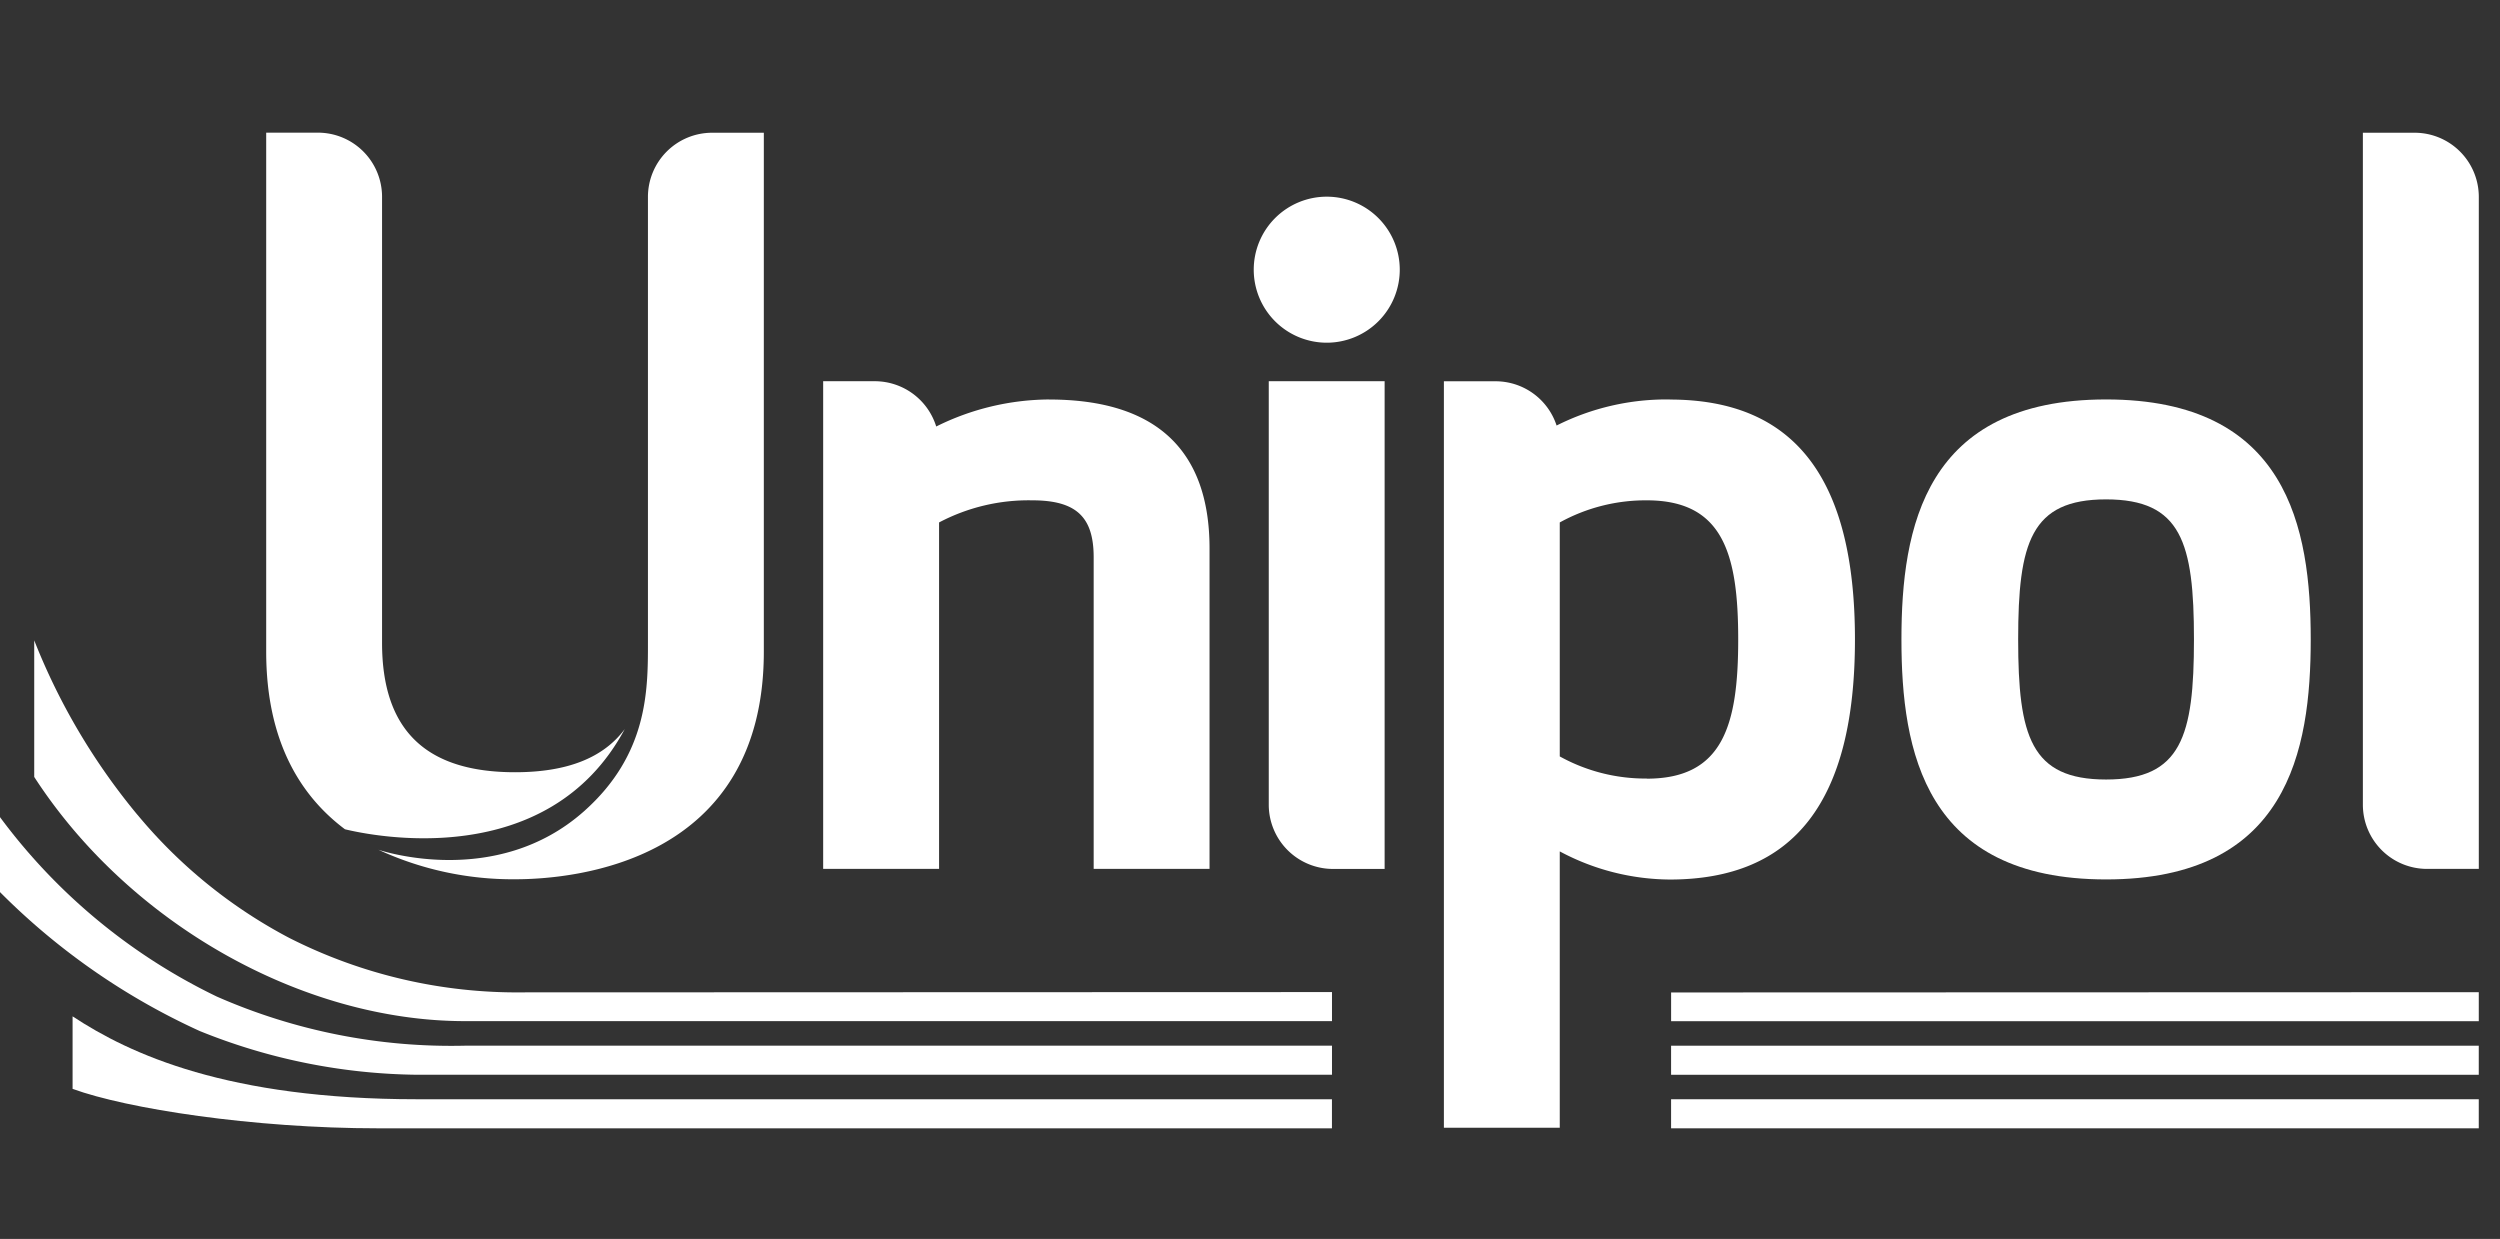
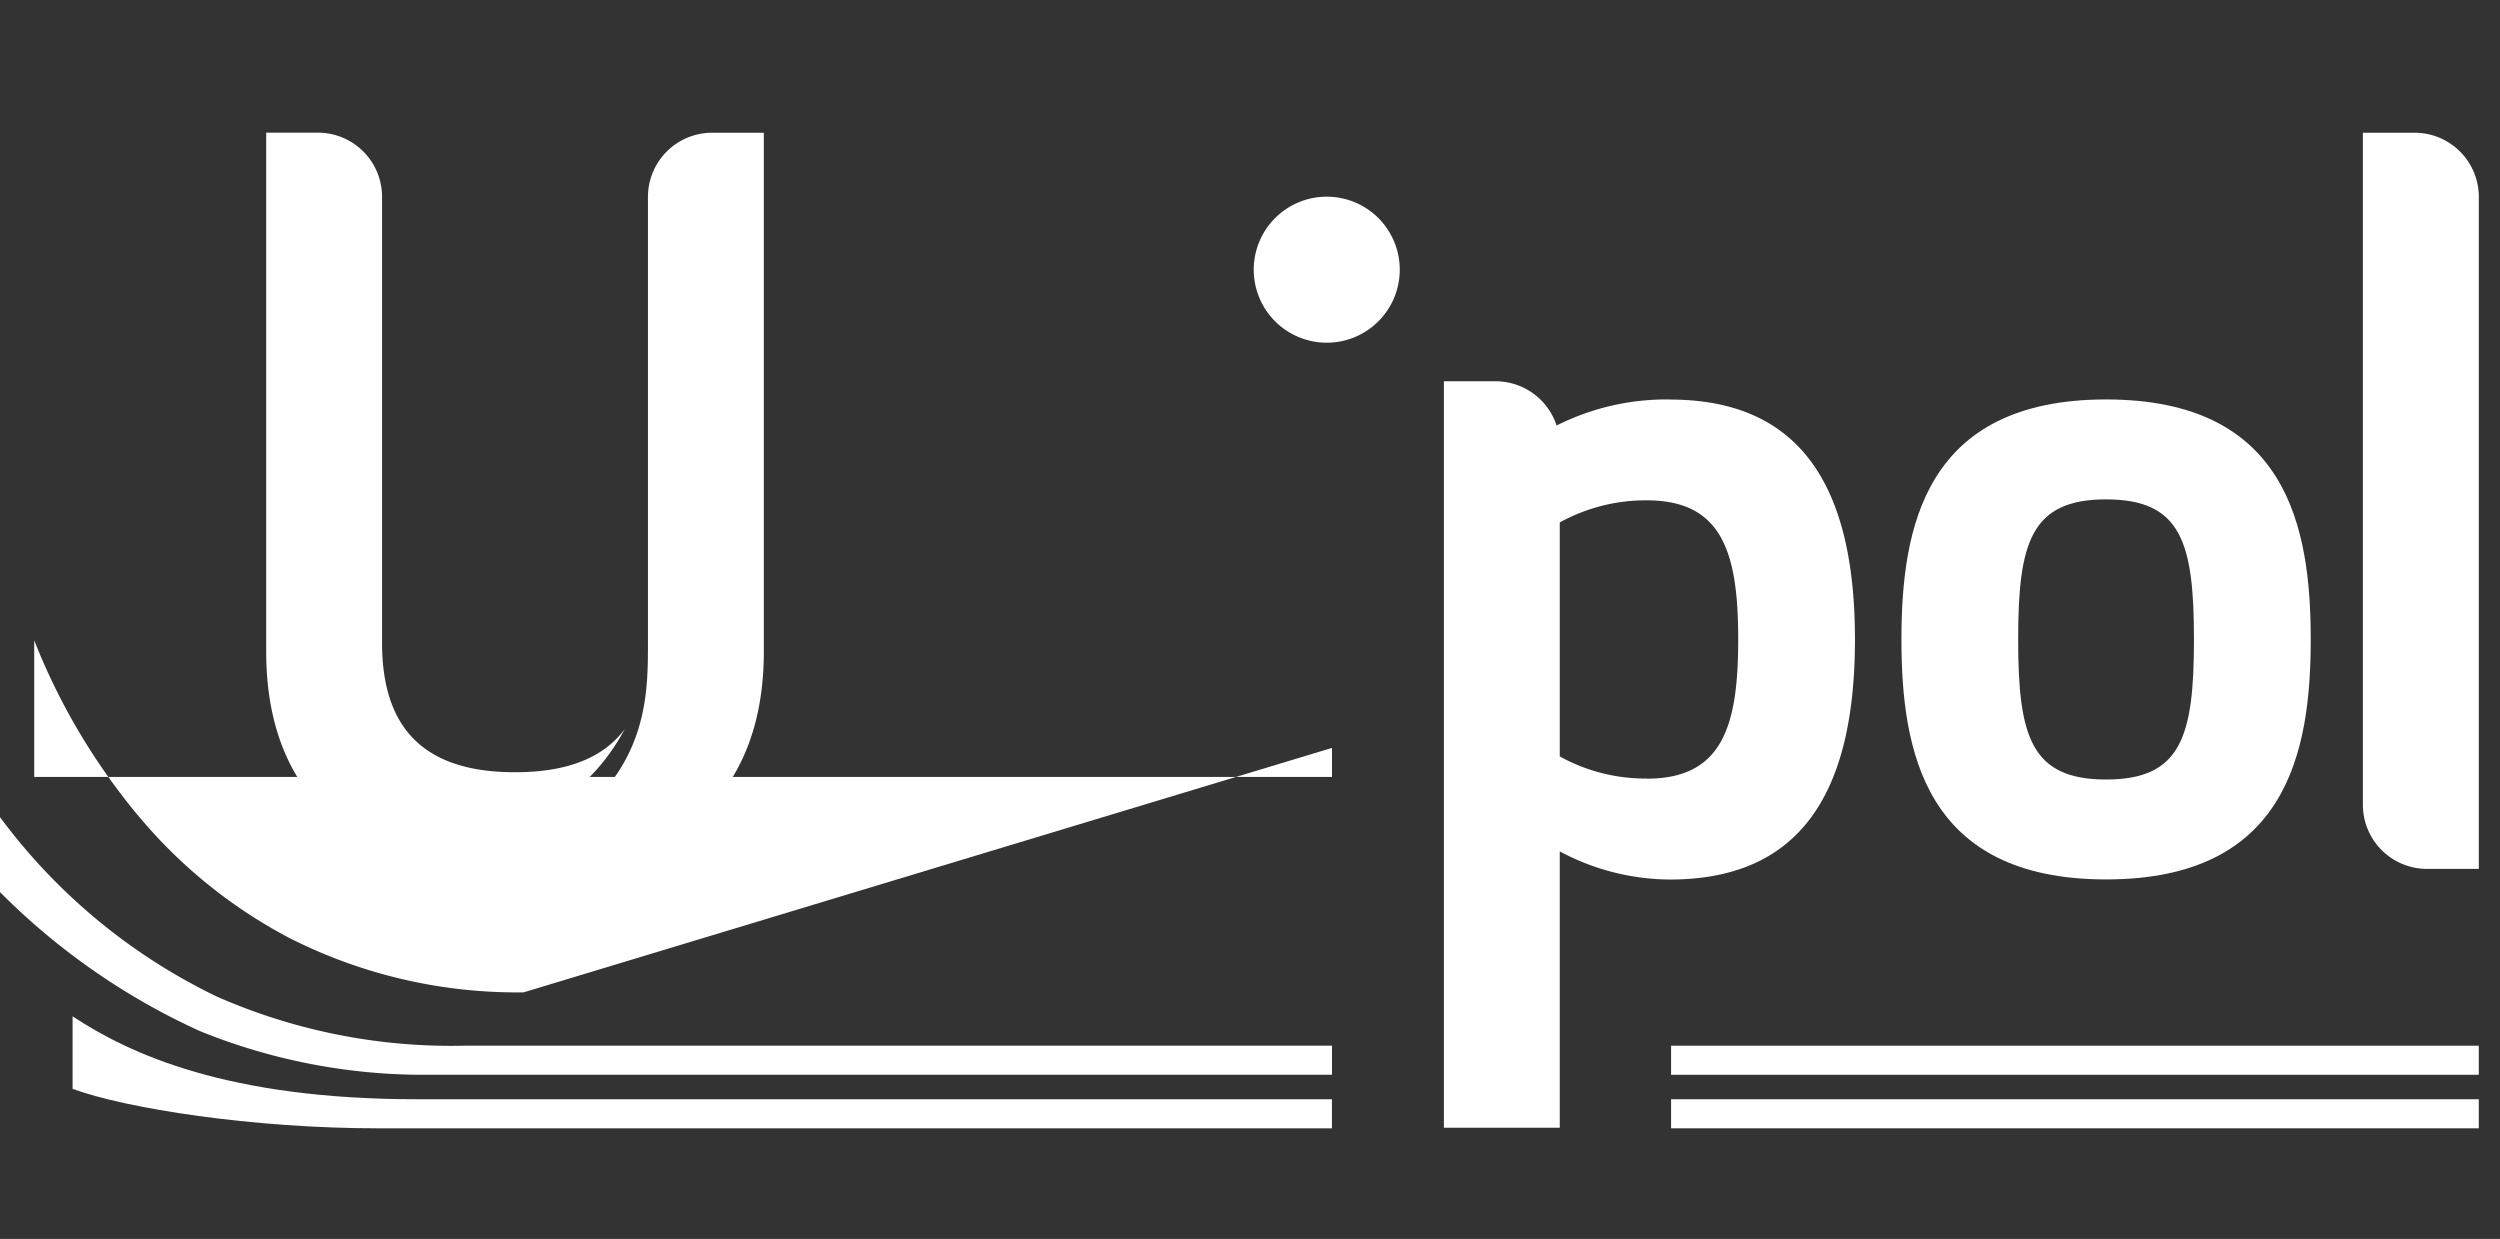
<svg xmlns="http://www.w3.org/2000/svg" width="113" height="56" viewBox="0 0 113 56">
  <rect x="0" y="0" width="113" height="56" fill="#333333" stroke="none" />
  <defs>
    <clipPath id="clip-path">
      <rect id="Rettangolo_121" data-name="Rettangolo 121" width="113" height="56" transform="translate(5799 7352)" fill="#fff" stroke="#707070" stroke-width="1" />
    </clipPath>
  </defs>
  <g id="Gruppo_di_maschere_39" data-name="Gruppo di maschere 39" transform="translate(-5799 -7352)" clip-path="url(#clip-path)">
    <g id="Raggruppa_305" data-name="Raggruppa 305" transform="translate(639.32 273.235)">
      <path id="Tracciato_1760" data-name="Tracciato 1760" d="M611.54,153.865c-8.2,0-9.25-5.8-9.25-10.849s1.051-10.846,9.25-10.846,9.25,5.8,9.25,10.846-1.051,10.849-9.25,10.849m0-17.178c-3.4,0-3.974,1.952-3.974,6.329s.573,6.333,3.974,6.333,3.972-1.953,3.972-6.333-.573-6.329-3.972-6.329" transform="translate(4643.335 6964.65)" fill="#fff" />
-       <path id="Tracciato_1761" data-name="Tracciato 1761" d="M286.13,127.466a11.583,11.583,0,0,0-5.1,1.222,2.908,2.908,0,0,0-2.767-2.047H275.92v22.041h5.239V133.025a8.671,8.671,0,0,1,4.213-1c2.009,0,2.775.771,2.775,2.576v14.083h5.237V134.2c0-4.467-2.44-6.732-7.253-6.732" transform="translate(4920.967 6969.355)" fill="#fff" />
      <path id="Tracciato_1762" data-name="Tracciato 1762" d="M474.01,127.466a11.035,11.035,0,0,0-5.116,1.178,2.9,2.9,0,0,0-2.752-2H463.8v33.739h5.237v-12.49a10.65,10.65,0,0,0,4.973,1.272c5.633,0,8.37-3.55,8.37-10.849s-2.737-10.846-8.37-10.846M472.97,144.6a7.989,7.989,0,0,1-3.933-1V133.025a8.04,8.04,0,0,1,3.933-1c3.442,0,4.133,2.407,4.133,6.29s-.691,6.291-4.133,6.291" transform="translate(4761.144 6969.355)" fill="#fff" />
-       <path id="Tracciato_1763" data-name="Tracciato 1763" d="M416.027,148.681V126.64H410.79v19.146h0a2.905,2.905,0,0,0,2.9,2.9h2.342Z" transform="translate(4806.238 6969.355)" fill="#fff" />
      <path id="Tracciato_1764" data-name="Tracciato 1764" d="M409.549,77.433a3.3,3.3,0,1,0-3.3-3.3,3.3,3.3,0,0,0,3.3,3.3" transform="translate(4810.1 7016.822)" fill="#fff" />
      <path id="Tracciato_1765" data-name="Tracciato 1765" d="M741.96,51.44V81.814h0a2.9,2.9,0,0,0,2.9,2.9H747.2V54.333h0a2.9,2.9,0,0,0-2.9-2.893Z" transform="translate(4524.522 7033.325)" fill="#fff" />
      <path id="Tracciato_1766" data-name="Tracciato 1766" d="M156.391,51.44a2.9,2.9,0,0,0-2.9,2.9V74.494c0,2.147,0,5.049-2.891,7.616-3.956,3.511-9.159,1.783-9.294,1.738h0a14.477,14.477,0,0,0,6.175,1.335c2.637,0,11.248-.742,11.248-10.289V51.44Z" transform="translate(5035.476 7033.325)" fill="#fff" />
      <path id="Tracciato_1767" data-name="Tracciato 1767" d="M118.578,80.345c-4.045,0-6.011-1.913-6.011-5.852V54.336a2.9,2.9,0,0,0-2.9-2.9H107.33v2.9h0V74.893c0,4.066,1.563,6.535,3.56,8.03,1.271.309,9.187,1.935,12.648-4.531-.969,1.308-2.615,1.953-4.959,1.953" transform="translate(5064.382 7033.325)" fill="#fff" />
      <path id="Tracciato_1768" data-name="Tracciato 1768" d="M48.734,322.169c2.434.89,8.13,1.782,13.819,1.782h43.1v-1.314H64.307c-8.567,0-12.978-2.034-15.577-3.747l0,3.281Z" transform="translate(5114.231 6805.814)" fill="#fff" />
-       <path id="Tracciato_1769" data-name="Tracciato 1769" d="M41.784,212.973a29,29,0,0,1-4.664-7.883v6.173C41.4,217.871,49.208,222.3,56.591,222.3H95.779v-1.313L59.239,221a22.764,22.764,0,0,1-10.588-2.459,22.523,22.523,0,0,1-6.868-5.572" transform="translate(5124.107 6902.62)" fill="#fff" />
+       <path id="Tracciato_1769" data-name="Tracciato 1769" d="M41.784,212.973a29,29,0,0,1-4.664-7.883v6.173H95.779v-1.313L59.239,221a22.764,22.764,0,0,1-10.588-2.459,22.523,22.523,0,0,1-6.868-5.572" transform="translate(5124.107 6902.62)" fill="#fff" />
      <path id="Tracciato_1770" data-name="Tracciato 1770" d="M25.49,256.89v3.45a30.625,30.625,0,0,0,9.217,6.472,26.863,26.863,0,0,0,9.836,1.977H85.886v-1.314H46.7a26.311,26.311,0,0,1-11.222-2.221,26.505,26.505,0,0,1-9.984-8.364" transform="translate(5134 6858.555)" fill="#fff" />
      <rect id="Rettangolo_117" data-name="Rettangolo 117" width="36.507" height="1.314" transform="translate(5235.213 7128.451)" fill="#fff" />
-       <path id="Tracciato_1771" data-name="Tracciato 1771" d="M569.077,311.58l-36.507.012v1.3h36.507Z" transform="translate(4702.644 6812.032)" fill="#fff" />
      <rect id="Rettangolo_118" data-name="Rettangolo 118" width="36.507" height="1.314" transform="translate(5235.213 7126.031)" fill="#fff" />
    </g>
  </g>
</svg>